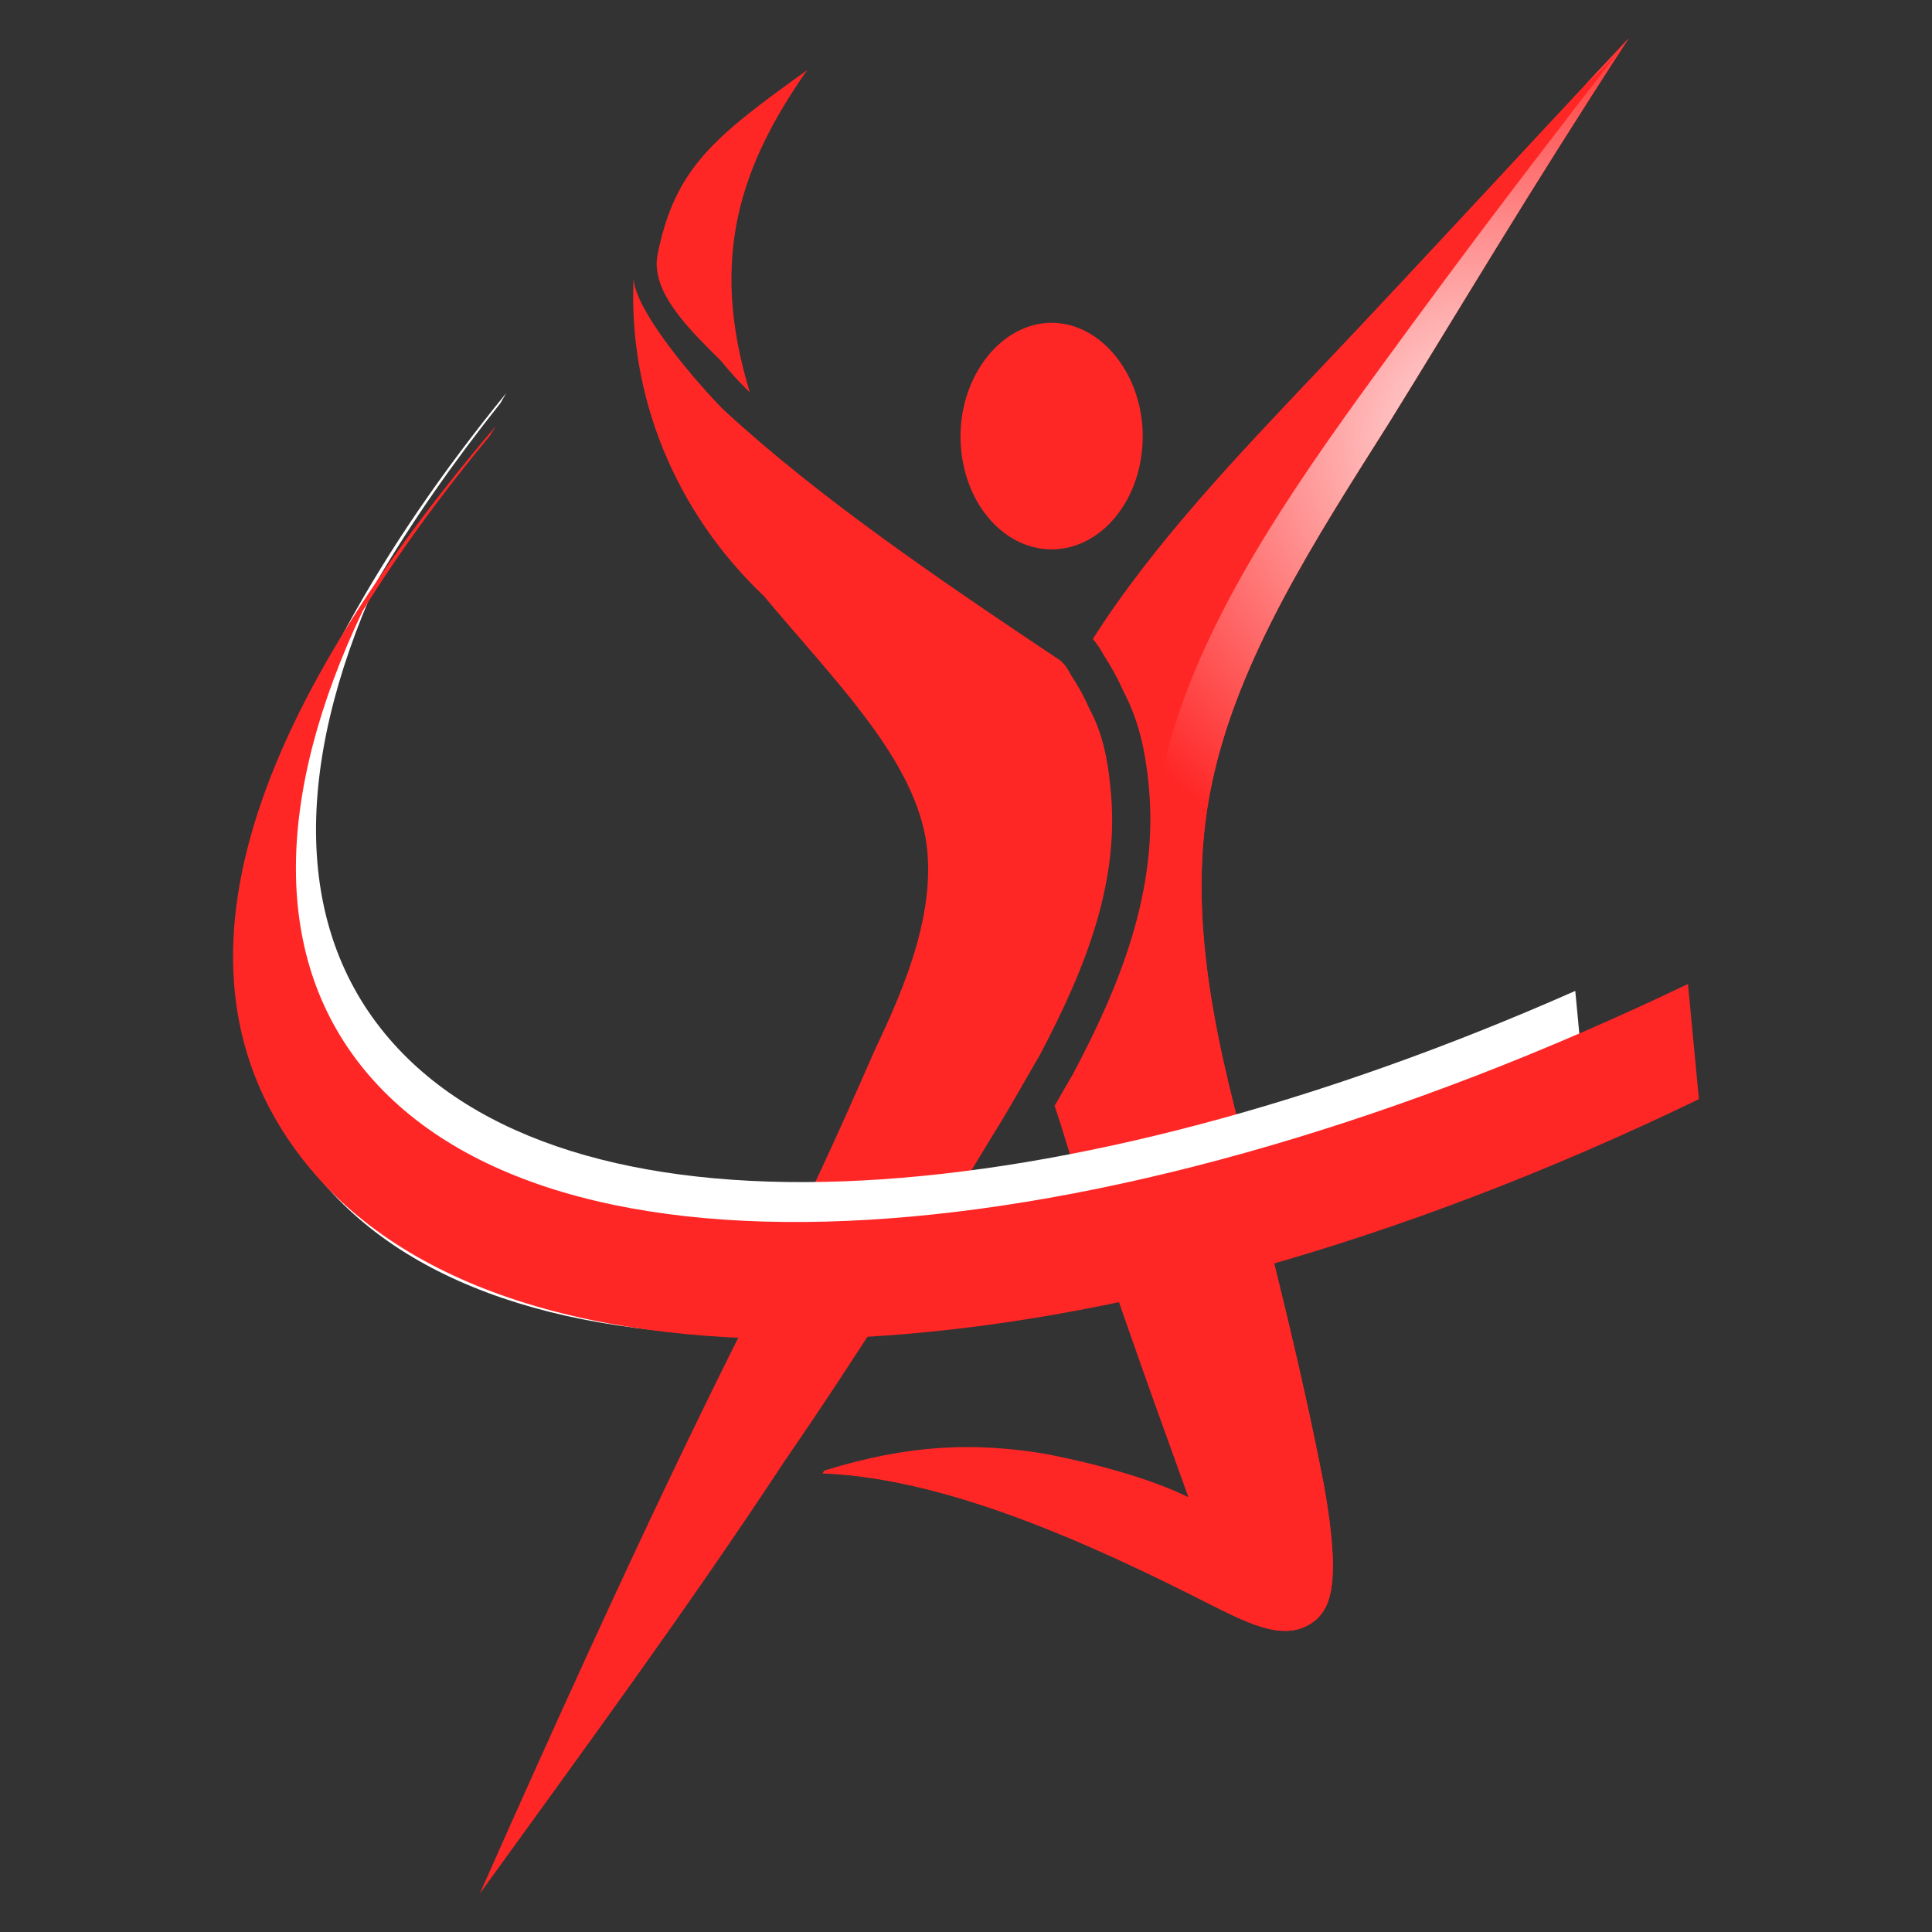
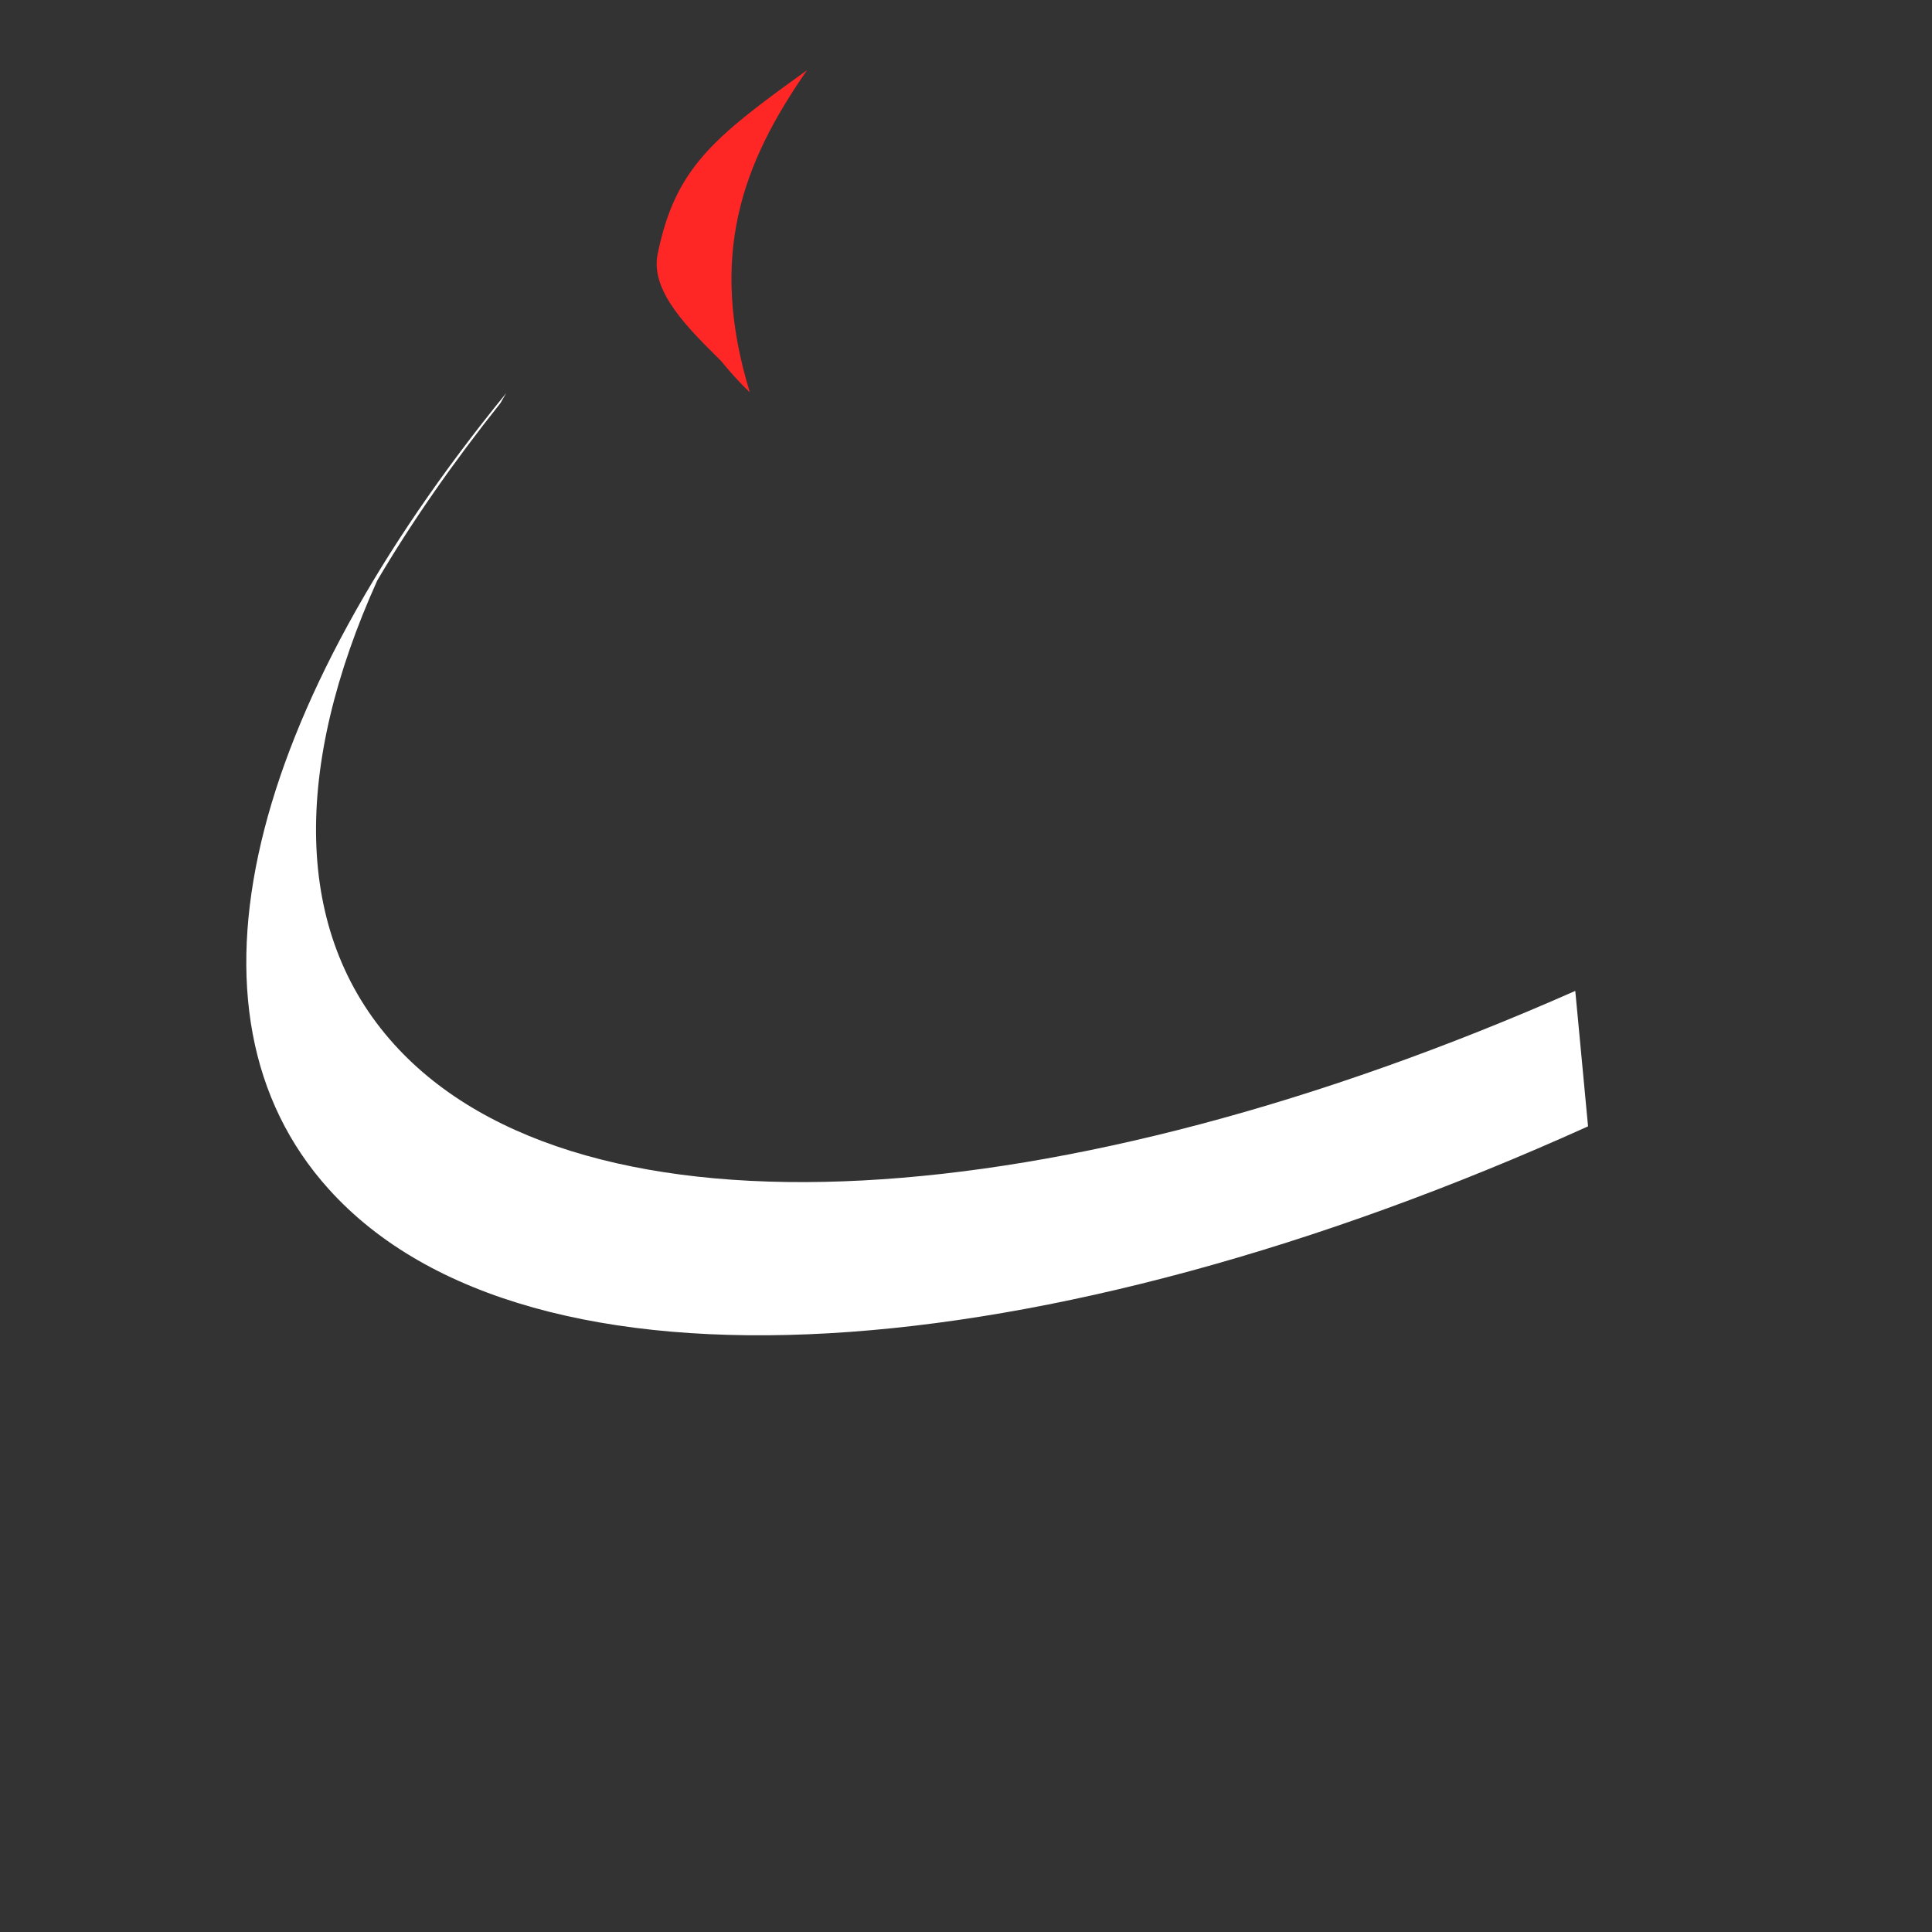
<svg xmlns="http://www.w3.org/2000/svg" version="1.1" id="Calque_1" x="0px" y="0px" width="36px" height="36px" viewBox="0 0 36 36" enable-background="new 0 0 36 36" xml:space="preserve">
  <rect x="0" y="0" width="36" height="36" fill="#333333" stroke="none" />
  <g>
    <radialGradient id="SVGID_1_" cx="18.997" cy="-3.273" r="15.125" gradientUnits="userSpaceOnUse">
      <stop offset="0" style="stop-color:#FFE6E6" />
      <stop offset="0.515" style="stop-color:#FF2626" />
      <stop offset="0.99" style="stop-color:#FF2626" />
    </radialGradient>
-     <path fill-rule="evenodd" clip-rule="evenodd" fill="url(#SVGID_1_)" d="M25.882,7.88c1.36-2.195,2.573-4.255,4.467-7.167   c-1.894,2.016-3.737,4.032-5.776,6.181c-1.51,1.591-3.092,3.251-4.21,5.013c0.101,0.116,0.163,0.226,0.211,0.311   c0.151,0.237,0.26,0.438,0.367,0.678c0.319,0.604,0.413,1.244,0.456,1.667c0.225,2.031-0.576,3.883-1.391,5.426l-0.008,0.016   l-0.008,0.015c-0.1,0.167-0.197,0.339-0.298,0.515c-0.014,0.022-0.027,0.046-0.041,0.068c0.038,0.116,0.076,0.234,0.115,0.353   c0.727,2.374,1.554,4.657,2.378,6.942c-0.729-0.358-1.748-0.629-2.67-0.809c-1.314-0.216-2.541-0.177-4.113,0.313   c-0.013,0.018-0.025,0.035-0.036,0.053c2.304,0.085,5.013,1.313,7.256,2.457c0.727,0.358,1.408,0.716,1.941,0.269   c0.243-0.225,0.484-0.625,0.146-2.508c-0.436-2.239-0.874-3.895-1.311-5.687c-0.631-2.329-1.311-4.881-0.776-7.389   C23.068,12.269,24.523,10.03,25.882,7.88z" />
-     <path fill-rule="evenodd" clip-rule="evenodd" fill="#FF2626" d="M19.595,10.237c0.925,0,1.698-0.925,1.698-2.11   c0-1.148-0.773-2.112-1.698-2.112c-0.921,0-1.697,0.964-1.697,2.112C17.897,9.313,18.673,10.237,19.595,10.237L19.595,10.237z" />
    <g>
-       <path fill-rule="evenodd" clip-rule="evenodd" fill="#FF2626" d="M20.688,14.642c-0.048-0.493-0.144-0.984-0.387-1.432    c-0.099-0.226-0.195-0.404-0.342-0.627c-0.047-0.09-0.097-0.179-0.192-0.269c-2.282-1.523-4.515-3.047-6.263-4.659    c-0.194-0.177-1.651-1.747-1.699-2.462c-0.098,2.195,0.776,4.344,2.427,5.912c1.311,1.567,2.719,2.956,3.009,4.478    c0.243,1.344-0.388,2.821-0.922,3.941c-0.825,1.881-1.262,2.82-1.894,4.075c-1.02,2.015-2.427,4.791-5.486,11.688    c1.942-2.687,3.884-5.33,5.68-8.061c1.359-1.971,2.621-3.986,3.835-6.001c0.341-0.537,0.632-1.075,0.922-1.567    C20.25,18,20.883,16.388,20.688,14.642z" />
-     </g>
+       </g>
    <radialGradient id="SVGID_2_" cx="27.691" cy="8.254" r="16.687" gradientUnits="userSpaceOnUse">
      <stop offset="0" style="stop-color:#FFE6E6" />
      <stop offset="0.515" style="stop-color:#FF2626" />
      <stop offset="0.99" style="stop-color:#FF2626" />
    </radialGradient>
-     <path fill-rule="evenodd" clip-rule="evenodd" fill="url(#SVGID_2_)" d="M30.349,0.714c-0.266,0.283-0.527,0.565-0.792,0.847   C29.844,1.304,30.111,1.025,30.349,0.714z M25.882,7.88c1.36-2.195,2.573-4.255,4.467-7.167c-1.894,2.465-2.645,3.418-4.746,6.299   c-1.622,2.225-3.022,4.323-3.715,6.516c-0.773,2.445-0.461,5.025,0.17,7.353c0.437,1.792,0.937,3.256,1.373,5.496   c0.34,1.881,0.314,2.401,0.072,2.627c-0.534,0.447-1.213,0.088-1.943-0.27c-2.28-1.164-4.027-1.241-6.356-1.286   c2.33,0.045,5.098,1.299,7.379,2.463c0.727,0.358,1.408,0.716,1.941,0.269c0.243-0.225,0.484-0.625,0.146-2.508   c-0.436-2.239-0.874-3.895-1.311-5.687c-0.631-2.329-1.311-4.881-0.776-7.389C23.068,12.269,24.523,10.03,25.882,7.88z" />
    <path fill-rule="evenodd" clip-rule="evenodd" fill="#FF2626" d="M13.971,7.309c-0.777-2.554-0.146-4.255,1.067-6.001   c-1.748,1.255-2.458,1.826-2.784,3.427c-0.144,0.704,0.599,1.41,1.182,1.991C13.582,6.905,13.776,7.128,13.971,7.309L13.971,7.309z   " />
    <path fill="#FFFFFF" d="M29.353,18.464c-9.564,4.229-18.516,4.858-22.007,0.997c-1.894-2.094-1.88-5.175-0.317-8.643   C7.667,9.735,8.435,8.63,9.323,7.514c0.036-0.062,0.072-0.125,0.109-0.188C4.661,13.178,3.13,18.841,6.129,22.161   c3.721,4.128,13.307,3.416,23.462-1.173L29.353,18.464z" />
-     <path fill="#FF2626" d="M31.453,18.335c-10.591,5.081-20.872,5.995-24.572,1.708c-1.844-2.136-1.76-5.218-0.123-8.66   c0.664-1.069,1.455-2.162,2.367-3.259C9.163,8.063,9.2,8.001,9.238,7.939c-4.896,5.759-6.303,10.536-3.385,13.923   c3.947,4.581,14.646,4.019,25.804-1.381L31.453,18.335z" />
  </g>
</svg>